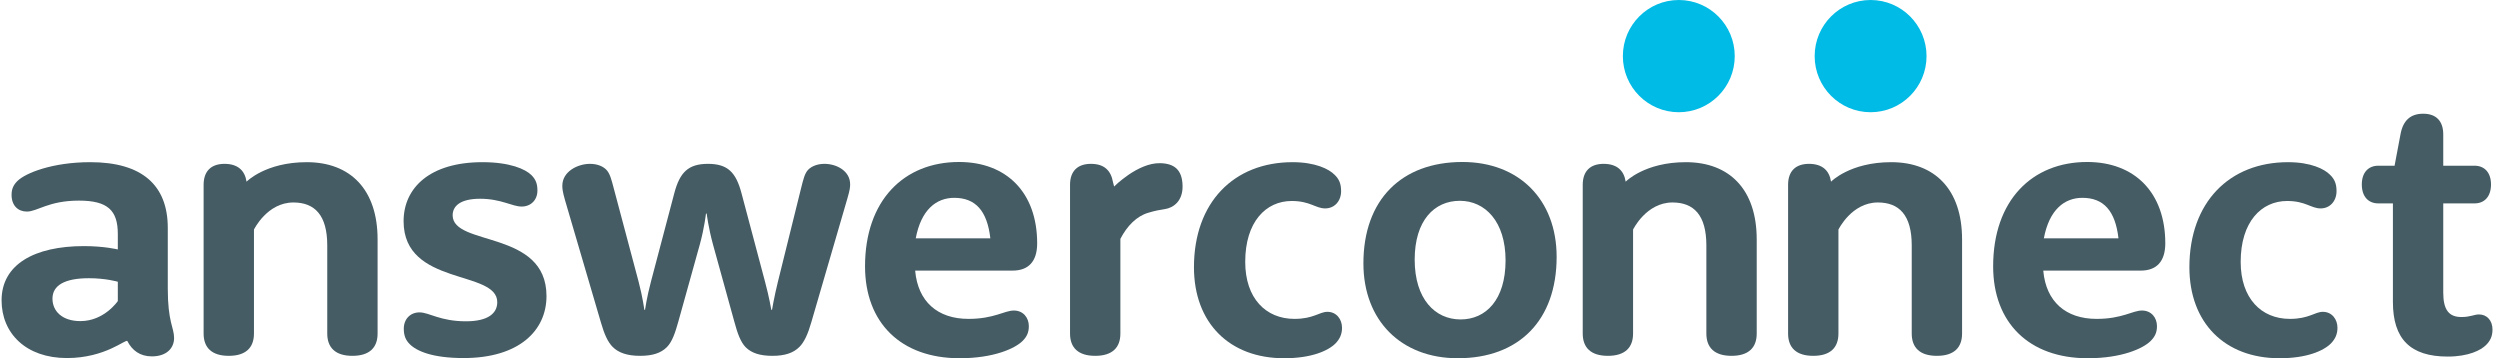
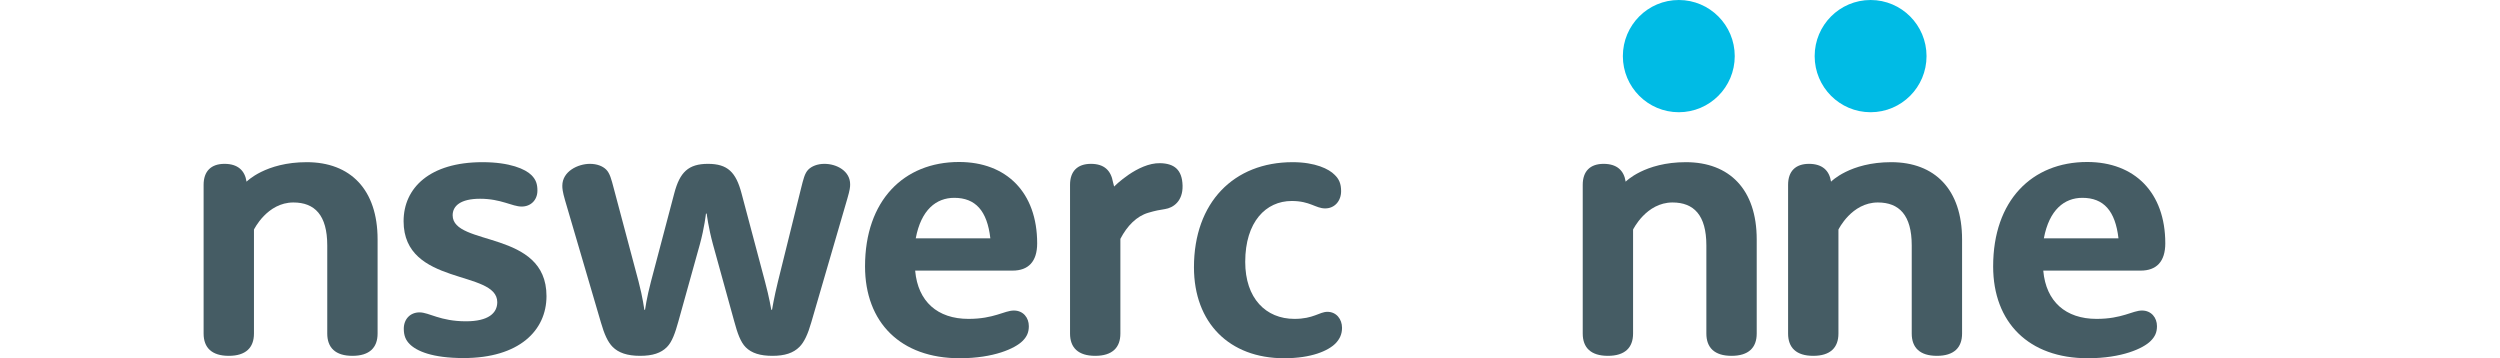
<svg xmlns="http://www.w3.org/2000/svg" width="293px" height="42px" viewBox="0 0 293 42" version="1.1">
  <title>Answerconnect-Logo-Original</title>
  <desc>Created with Sketch.</desc>
  <g id="2019" stroke="none" stroke-width="1" fill="none" fill-rule="evenodd">
    <g id="Answerconnect-(white)" transform="translate(-104, -100)">
      <g id="Answerconnect-Logo-Original" transform="translate(104, 100)">
-         <path d="M13.808,27.428 C13.808,24.664 12.636,23.512 9.251,23.512 C5.693,23.512 4.371,24.796 3.156,24.796 C2.115,24.796 1.356,24.1 1.356,22.837 C1.356,22.184 1.551,21.706 2.028,21.227 C2.983,20.269 6.173,19.007 10.576,19.007 C16.627,19.007 19.664,21.684 19.664,26.71 L19.664,33.825 C19.664,37.765 20.403,38.396 20.403,39.614 C20.403,40.832 19.49,41.768 17.8,41.768 C16.396,41.768 15.48,41.056 14.929,39.977 C14.773,39.673 12.375,41.964 7.842,41.964 C3.048,41.964 0.185,39.07 0.185,35.197 C0.185,30.997 4.024,28.843 9.838,28.843 C12.224,28.843 13.808,29.235 13.808,29.235 L13.808,27.428 L13.808,27.428 Z M13.808,33.021 C13.808,33.021 12.42,32.607 10.424,32.607 C7.561,32.607 6.15,33.455 6.15,35.001 C6.15,36.481 7.3,37.634 9.424,37.634 C12.224,37.634 13.808,35.284 13.808,35.284 L13.808,33.021 L13.808,33.021 Z" id="Fill-1" fill="#455C64" />
        <path d="M23.863,21.662 C23.863,20.073 24.731,19.203 26.314,19.203 C27.876,19.203 28.699,19.987 28.896,21.292 C28.896,21.292 31.107,19.007 35.945,19.007 C41.064,19.007 44.254,22.206 44.254,28.06 L44.254,39.092 C44.254,40.746 43.299,41.704 41.303,41.704 C39.308,41.704 38.354,40.746 38.354,39.092 L38.354,28.756 C38.354,25.208 36.879,23.73 34.383,23.73 C31.303,23.73 29.764,26.906 29.764,26.906 L29.764,39.092 C29.764,40.746 28.809,41.704 26.813,41.704 C24.817,41.704 23.863,40.746 23.863,39.092 L23.863,21.662" id="Fill-2" fill="#455C64" />
        <path d="M56.544,19.007 C59.755,19.007 61.577,19.813 62.292,20.531 C62.812,21.053 62.986,21.575 62.986,22.336 C62.986,23.446 62.206,24.208 61.143,24.208 C60.014,24.208 58.734,23.294 56.262,23.294 C53.962,23.294 53.051,24.142 53.051,25.23 C53.051,28.908 64.049,26.906 64.049,34.697 C64.049,38.744 60.838,41.964 54.33,41.964 C50.644,41.964 48.821,41.138 48.018,40.332 C47.562,39.876 47.324,39.354 47.324,38.526 C47.324,37.395 48.082,36.611 49.168,36.611 C50.297,36.611 51.576,37.656 54.613,37.656 C57.238,37.656 58.279,36.698 58.279,35.415 C58.279,31.585 47.301,33.565 47.301,25.926 C47.301,22.01 50.383,19.007 56.544,19.007" id="Fill-3" fill="#455C64" />
        <path d="M66.229,23.49 C65.926,22.446 65.904,22.076 65.904,21.771 C65.904,20.073 67.748,19.203 69.136,19.203 C69.96,19.203 70.633,19.464 71.046,19.877 C71.479,20.313 71.653,21.009 71.934,22.076 L74.841,32.999 C75.34,34.892 75.513,36.307 75.513,36.307 L75.599,36.307 C75.599,36.307 75.796,34.871 76.293,32.999 L79.028,22.642 C79.677,20.182 80.677,19.203 82.975,19.203 C85.276,19.203 86.251,20.182 86.903,22.642 L89.657,32.999 C90.156,34.849 90.396,36.307 90.396,36.307 L90.482,36.307 C90.482,36.307 90.72,34.849 91.176,32.999 L93.888,22.054 C94.148,21.031 94.301,20.313 94.734,19.877 C95.123,19.485 95.797,19.203 96.62,19.203 C98.074,19.203 99.636,20.051 99.636,21.597 C99.636,21.923 99.614,22.228 99.31,23.272 L95.081,37.786 C94.689,39.158 94.256,40.094 93.693,40.658 C92.977,41.376 91.978,41.704 90.525,41.704 C89.115,41.704 88.094,41.398 87.4,40.702 C86.794,40.094 86.425,39.048 86.057,37.678 L83.561,28.647 C83.02,26.666 82.824,25.034 82.824,25.034 L82.738,25.034 C82.738,25.034 82.564,26.666 82.02,28.647 L79.504,37.678 C79.136,39.006 78.769,40.072 78.161,40.68 C77.467,41.376 76.49,41.704 75.015,41.704 C73.497,41.704 72.476,41.334 71.804,40.658 C71.24,40.094 70.827,39.18 70.438,37.83 L66.229,23.49" id="Fill-4" fill="#455C64" />
        <path d="M107.261,31.715 L107.261,31.759 C107.587,35.327 109.864,37.373 113.509,37.373 C116.501,37.373 117.715,36.394 118.823,36.394 C119.93,36.394 120.579,37.242 120.579,38.222 C120.579,38.94 120.364,39.44 119.844,39.962 C118.975,40.832 116.48,41.986 112.468,41.986 C105.567,41.986 101.382,37.808 101.382,31.215 C101.382,23.512 105.914,18.985 112.402,18.985 C117.956,18.985 121.556,22.554 121.556,28.516 C121.556,30.671 120.515,31.715 118.67,31.715 L107.261,31.715 L107.261,31.715 Z M116.068,27.929 C115.699,24.708 114.331,23.186 111.838,23.186 C109.733,23.186 107.955,24.578 107.326,27.929 L116.068,27.929 L116.068,27.929 Z" id="Fill-5" fill="#455C64" />
        <path d="M125.408,21.662 C125.408,20.073 126.276,19.203 127.858,19.203 C129.42,19.203 130.201,19.987 130.44,21.336 L130.574,21.862 C130.574,21.862 133.328,19.072 135.963,19.124 C137.612,19.158 138.548,19.879 138.597,21.749 C138.645,23.59 137.496,24.359 136.538,24.503 C135.917,24.596 135.389,24.694 134.575,24.936 C133.224,25.334 132.11,26.45 131.309,27.994 L131.309,39.092 C131.309,40.746 130.354,41.704 128.358,41.704 C126.362,41.704 125.408,40.746 125.408,39.092 L125.408,21.662" id="Fill-6" fill="#455C64" />
        <path d="M151.493,19.007 C154.162,19.007 155.767,19.813 156.417,20.487 C156.939,20.987 157.178,21.532 157.178,22.402 C157.178,23.556 156.417,24.426 155.31,24.426 C154.182,24.426 153.555,23.556 151.386,23.556 C148.369,23.556 145.94,25.992 145.94,30.693 C145.94,34.957 148.349,37.373 151.711,37.373 C153.944,37.373 154.638,36.546 155.571,36.546 C156.634,36.546 157.286,37.417 157.286,38.418 C157.286,39.158 157.025,39.724 156.525,40.246 C155.657,41.116 153.707,41.986 150.496,41.986 C144.075,41.986 139.932,37.83 139.932,31.323 C139.932,23.708 144.616,19.007 151.493,19.007" id="Fill-7" fill="#455C64" />
-         <path d="M171.396,18.985 C178.035,18.985 182.438,23.403 182.438,30.105 C182.438,37.547 178.013,41.986 170.855,41.986 C164.216,41.986 159.791,37.569 159.791,30.867 C159.791,23.424 164.24,18.985 171.396,18.985 L171.396,18.985 Z M171.181,37.438 C174.152,37.438 176.452,35.131 176.452,30.519 C176.452,25.948 174.045,23.534 171.094,23.534 C168.099,23.534 165.801,25.84 165.801,30.431 C165.801,35.045 168.185,37.438 171.181,37.438 L171.181,37.438 Z" id="Fill-8" fill="#455C64" />
        <path d="M185.496,21.662 C185.496,20.073 186.363,19.203 187.945,19.203 C189.508,19.203 190.332,19.987 190.527,21.292 C190.527,21.292 192.739,19.007 197.577,19.007 C202.697,19.007 205.887,22.206 205.887,28.06 L205.887,39.092 C205.887,40.746 204.932,41.704 202.936,41.704 C200.94,41.704 199.986,40.746 199.986,39.092 L199.986,28.756 C199.986,25.208 198.511,23.73 196.015,23.73 C192.934,23.73 191.396,26.906 191.396,26.906 L191.396,39.092 C191.396,40.746 190.441,41.704 188.445,41.704 C186.449,41.704 185.496,40.746 185.496,39.092 L185.496,21.662" id="Fill-9" fill="#455C64" />
        <path d="M229.956,39.092 C229.956,40.746 229.002,41.704 227.006,41.704 C225.01,41.704 224.055,40.746 224.055,39.092 L224.055,26.906 C224.055,26.906 222.516,23.73 219.436,23.73 C216.94,23.73 215.465,25.208 215.465,28.756 L215.465,39.092 C215.465,40.746 214.511,41.704 212.515,41.704 C210.52,41.704 209.565,40.746 209.565,39.092 L209.565,28.06 C209.565,22.206 212.755,19.007 217.874,19.007 C222.712,19.007 224.923,21.292 224.923,21.292 C225.12,19.987 225.943,19.203 227.506,19.203 C229.088,19.203 229.956,20.073 229.956,21.662 L229.956,39.092" id="Fill-10" fill="#455C64" transform="translate(219.76, 30.356) scale(-1, 1) translate(-219.76, -30.356) " />
        <path d="M239.475,31.715 L239.475,31.759 C239.802,35.327 242.078,37.373 245.723,37.373 C248.717,37.373 249.933,36.394 251.038,36.394 C252.144,36.394 252.797,37.242 252.797,38.222 C252.797,38.94 252.578,39.44 252.057,39.962 C251.19,40.832 248.695,41.986 244.682,41.986 C237.784,41.986 233.597,37.808 233.597,31.215 C233.597,23.512 238.132,18.985 244.617,18.985 C250.171,18.985 253.772,22.554 253.772,28.516 C253.772,30.671 252.73,31.715 250.887,31.715 L239.475,31.715 L239.475,31.715 Z M248.284,27.929 C247.914,24.708 246.548,23.186 244.053,23.186 C241.949,23.186 240.169,24.578 239.541,27.929 L248.284,27.929 L248.284,27.929 Z" id="Fill-11" fill="#455C64" />
-         <path d="M268.16,19.007 C270.827,19.007 272.432,19.813 273.083,20.487 C273.604,20.987 273.842,21.532 273.842,22.402 C273.842,23.556 273.083,24.426 271.977,24.426 C270.85,24.426 270.219,23.556 268.051,23.556 C265.036,23.556 262.607,25.992 262.607,30.693 C262.607,34.957 265.014,37.373 268.375,37.373 C270.61,37.373 271.304,36.546 272.238,36.546 C273.3,36.546 273.951,37.417 273.951,38.418 C273.951,39.158 273.691,39.724 273.192,40.246 C272.324,41.116 270.371,41.986 267.16,41.986 C260.739,41.986 256.597,37.83 256.597,31.323 C256.597,23.708 261.282,19.007 268.16,19.007" id="Fill-12" fill="#455C64" />
-         <path d="M278.736,23.838 C277.585,23.838 276.804,23.054 276.804,21.618 C276.804,20.204 277.585,19.421 278.736,19.421 L280.644,19.421 L281.338,15.743 C281.642,14.089 282.531,13.328 284.006,13.328 C285.504,13.328 286.349,14.177 286.349,15.743 L286.349,19.421 L290.016,19.421 C291.165,19.421 291.946,20.204 291.946,21.618 C291.946,23.054 291.165,23.838 290.016,23.838 L286.349,23.838 L286.349,34.305 C286.349,36.35 287.043,37.155 288.475,37.155 C289.537,37.155 289.971,36.851 290.537,36.851 C291.468,36.851 292.12,37.569 292.12,38.614 C292.12,39.418 291.859,39.94 291.359,40.442 C290.774,41.028 289.343,41.79 286.87,41.79 C282.487,41.79 280.449,39.724 280.449,35.393 L280.449,23.838 L278.736,23.838" id="Fill-13" fill="#455C64" />
        <path d="M196.756,13.153 C193.134,13.153 190.199,10.21 190.199,6.577 C190.199,2.945 193.134,0 196.756,0 C200.376,0 203.312,2.945 203.312,6.577 C203.312,10.21 200.376,13.153 196.756,13.153 Z" id="Fill-14" fill="#00BBE5" />
        <path d="M225.79,6.577 C225.79,10.21 222.855,13.153 219.234,13.153 C215.613,13.153 212.678,10.21 212.678,6.577 C212.678,2.945 215.613,0 219.234,0 C222.855,0 225.79,2.945 225.79,6.577" id="Fill-15" fill="#00BBE5" />
      </g>
    </g>
  </g>
</svg>